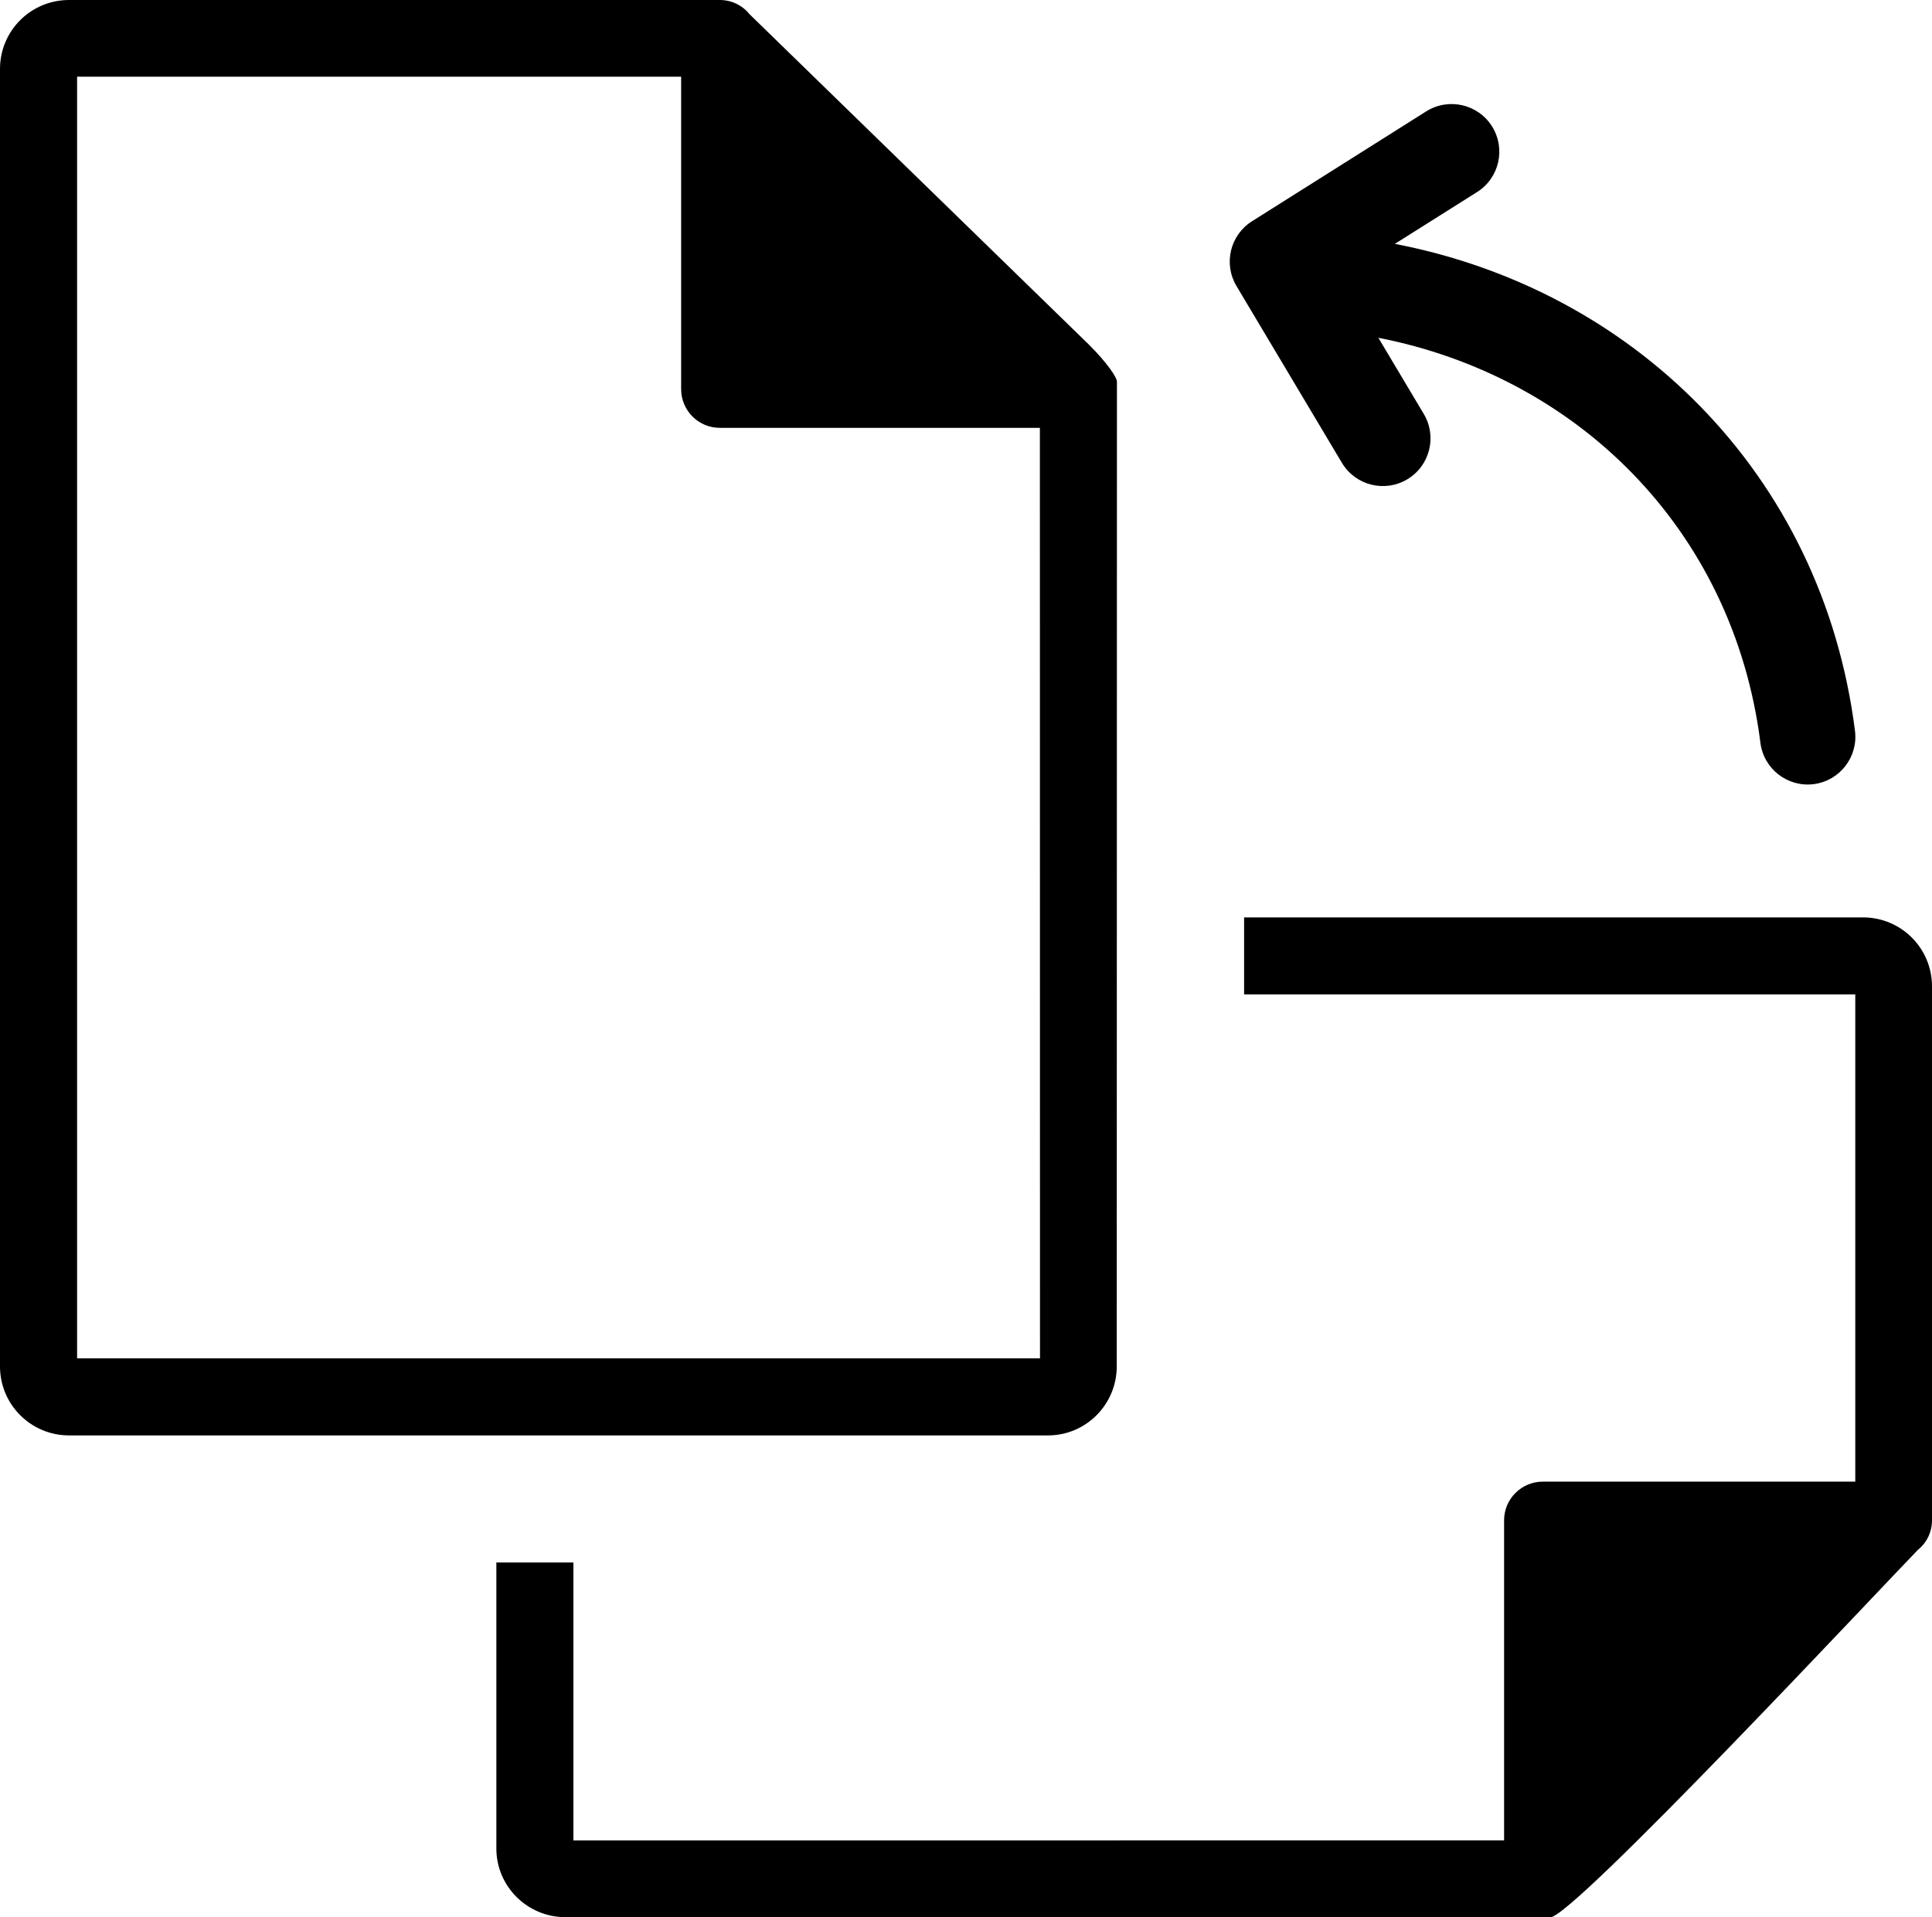
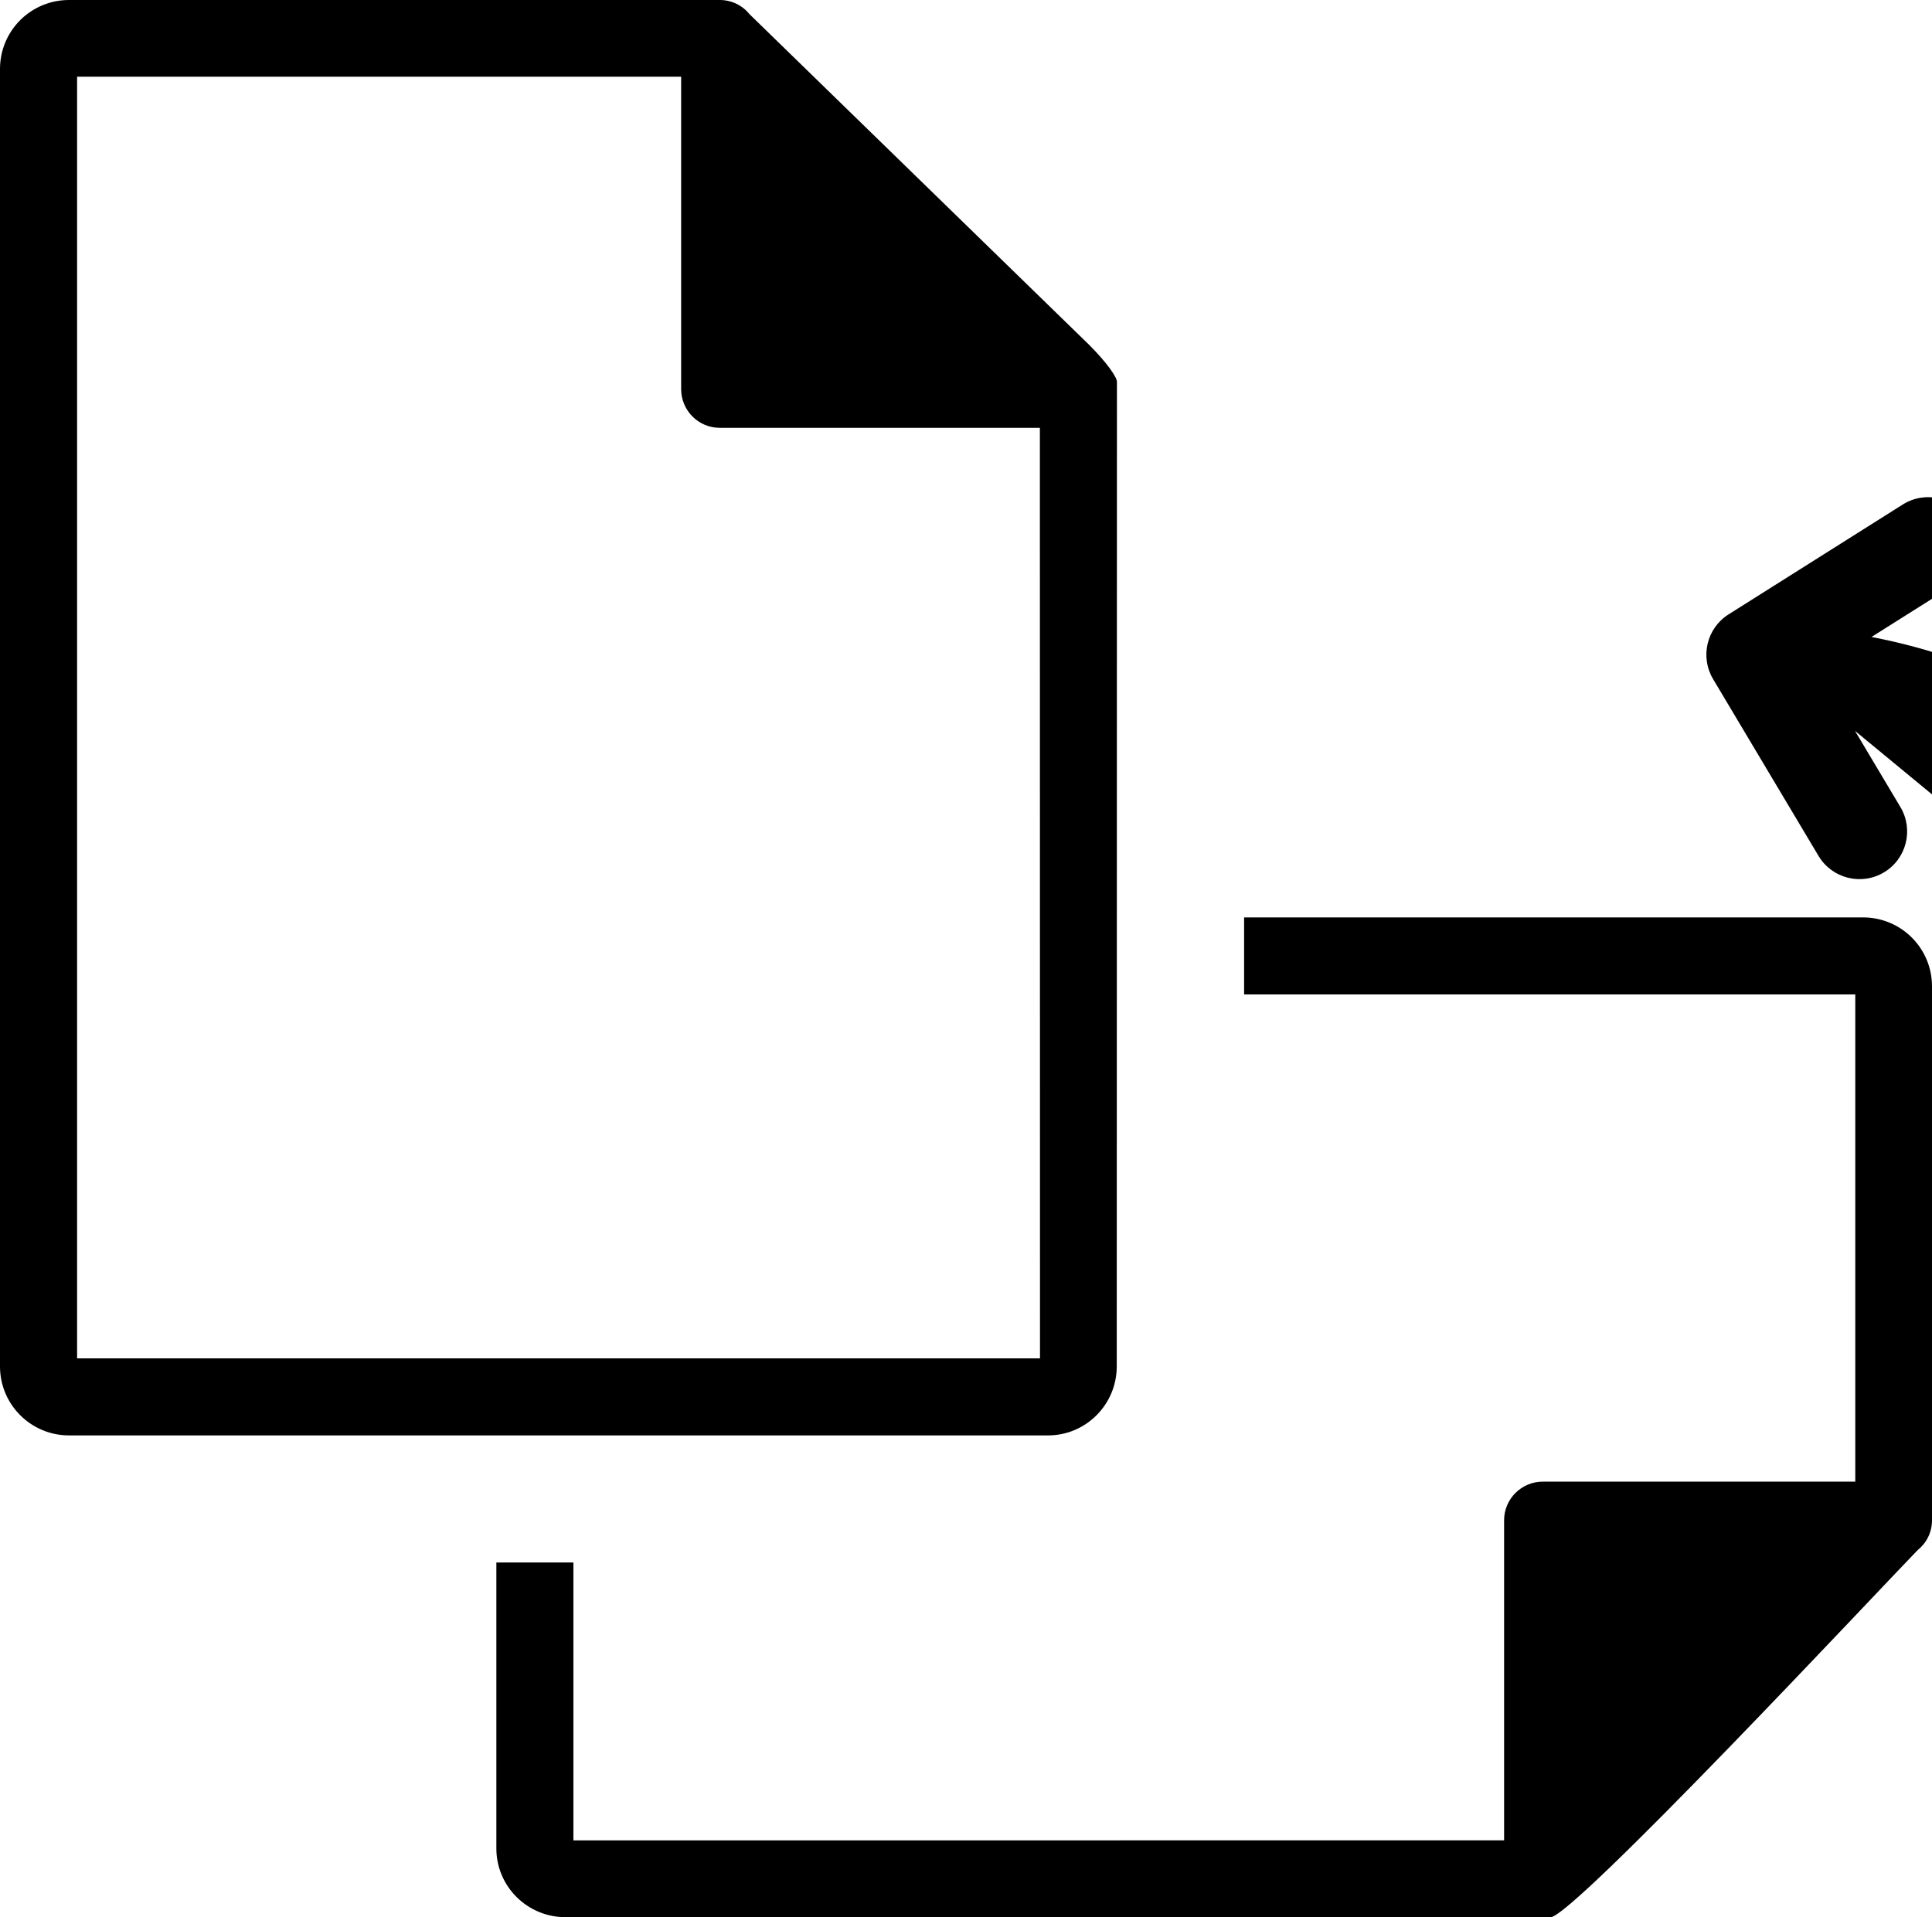
<svg xmlns="http://www.w3.org/2000/svg" shape-rendering="geometricPrecision" text-rendering="geometricPrecision" image-rendering="optimizeQuality" fill-rule="evenodd" clip-rule="evenodd" viewBox="0 0 512 508.21">
-   <path fill-rule="nonzero" d="M491.59 193.72c.87 6.92-4.03 13.24-10.95 14.12-6.91.87-13.24-4.03-14.11-10.95-3.61-28.53-15.97-53.03-34.11-71.6-17.72-18.14-41.03-30.66-67.14-35.76l12.03 20.18c3.58 5.99 1.63 13.75-4.36 17.33-5.99 3.58-13.75 1.63-17.33-4.36l-27.93-46.85c-3.52-5.88-1.72-13.53 4.11-17.19l46.16-29.12c5.91-3.71 13.72-1.94 17.43 3.96 3.72 5.91 1.94 13.72-3.96 17.43l-21.78 13.73c31.4 6.04 59.49 21.11 80.9 43.03 21.83 22.34 36.7 51.8 41.04 86.05zM149.82 508.15c-10.05 0-18.28-8.13-18.28-18.2v-75.81h20.42v73.67c71.91 0 174.74-.02 246.64-.02v-84.82c0-5.7 4.64-10.26 10.26-10.26h82.81V263.58H329.7v-20.42h164.02c10.12 0 18.28 8.17 18.28 18.28v141.53c0 3.12-1.42 5.98-3.75 7.84-10.47 10.76-91.39 97.4-97.43 97.4-76.7 0-184.27-.06-261-.06zm146.13-145.97c0 10.05-8.14 18.28-18.2 18.28H18.29C8.19 380.46 0 372.28 0 362.18V18.28C0 8.16 8.17 0 18.29 0h172.47c3.12 0 5.98 1.42 7.85 3.74l89.99 87.63c4.84 4.84 7.4 8.64 7.4 9.81 0 76.69-.05 184.27-.05 261zm-20.34-2.14c0-71.92-.03-174.75-.03-246.64h-84.82c-5.7 0-10.25-4.64-10.25-10.26V20.33H20.43v339.71h255.18z" />
+   <path fill-rule="nonzero" d="M491.59 193.72l12.03 20.18c3.58 5.99 1.63 13.75-4.36 17.33-5.99 3.58-13.75 1.63-17.33-4.36l-27.93-46.85c-3.52-5.88-1.72-13.53 4.11-17.19l46.16-29.12c5.91-3.71 13.72-1.94 17.43 3.96 3.72 5.91 1.94 13.72-3.96 17.43l-21.78 13.73c31.4 6.04 59.49 21.11 80.9 43.03 21.83 22.34 36.7 51.8 41.04 86.05zM149.82 508.15c-10.05 0-18.28-8.13-18.28-18.2v-75.81h20.42v73.67c71.91 0 174.74-.02 246.64-.02v-84.82c0-5.7 4.64-10.26 10.26-10.26h82.81V263.58H329.7v-20.42h164.02c10.12 0 18.28 8.17 18.28 18.28v141.53c0 3.12-1.42 5.98-3.75 7.84-10.47 10.76-91.39 97.4-97.43 97.4-76.7 0-184.27-.06-261-.06zm146.13-145.97c0 10.05-8.14 18.28-18.2 18.28H18.29C8.19 380.46 0 372.28 0 362.18V18.28C0 8.16 8.17 0 18.29 0h172.47c3.12 0 5.98 1.42 7.85 3.74l89.99 87.63c4.84 4.84 7.4 8.64 7.4 9.81 0 76.69-.05 184.27-.05 261zm-20.34-2.14c0-71.92-.03-174.75-.03-246.64h-84.82c-5.7 0-10.25-4.64-10.25-10.26V20.33H20.43v339.71h255.18z" />
</svg>